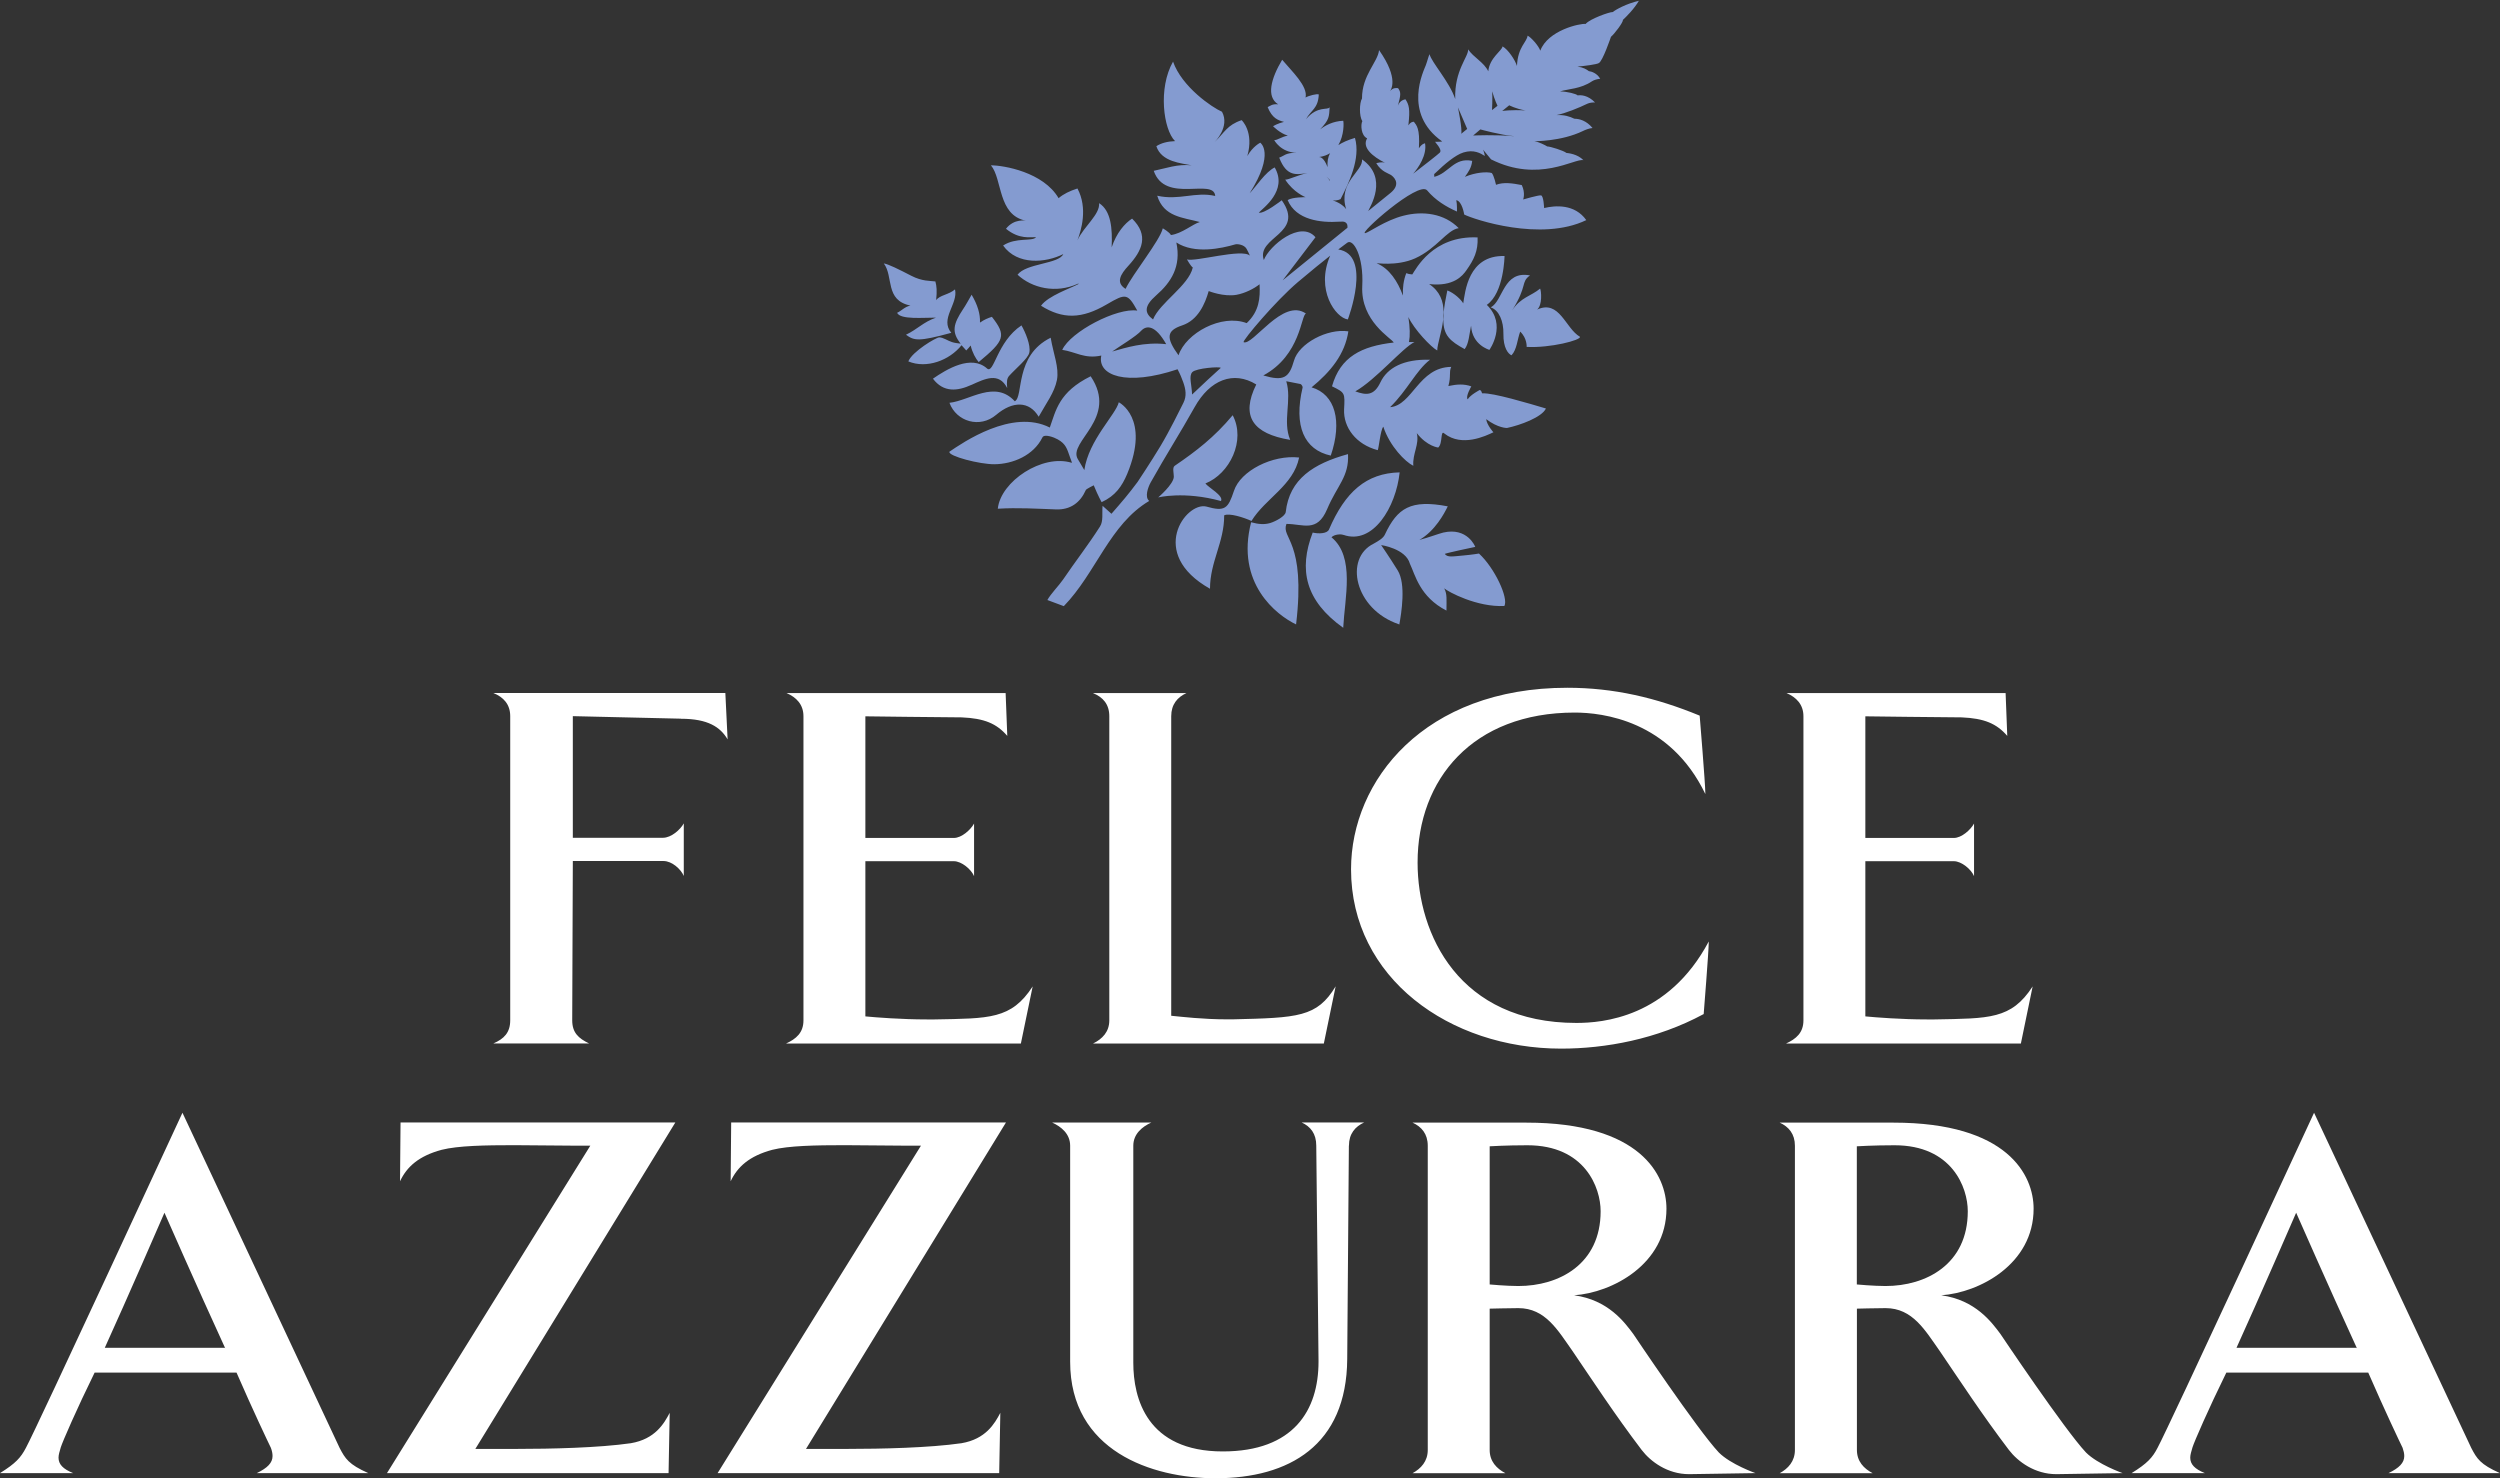
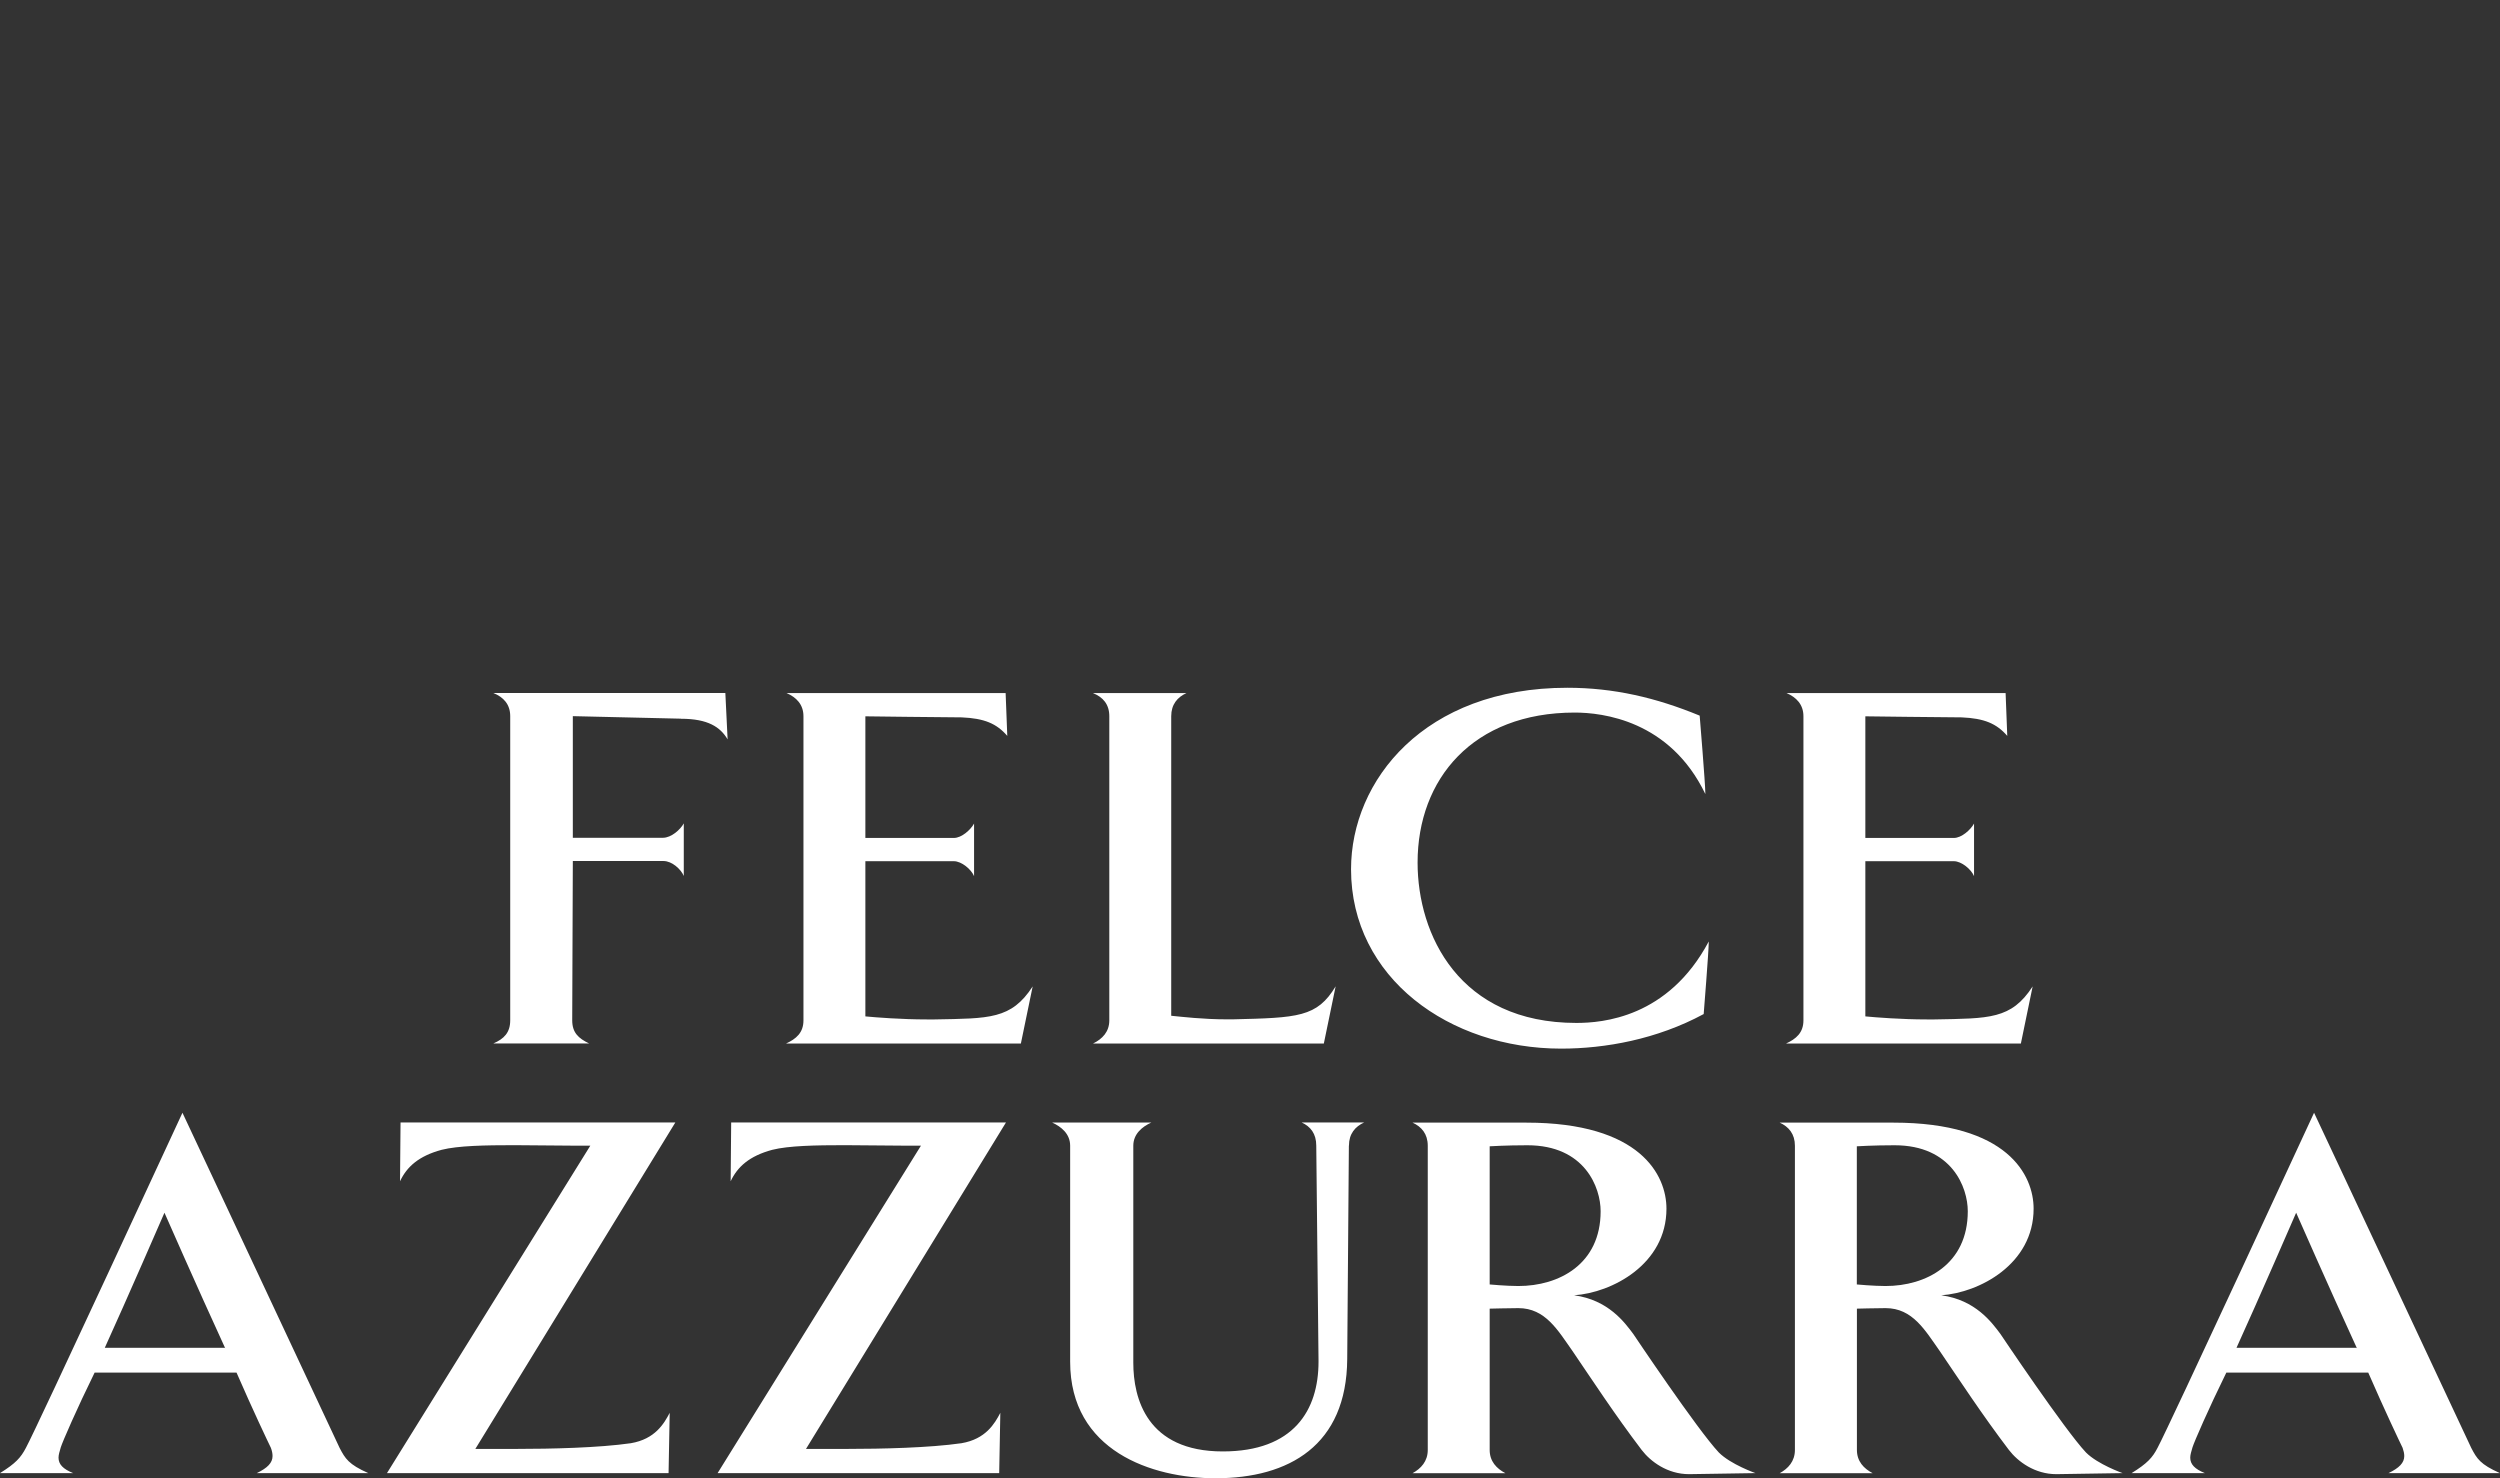
<svg xmlns="http://www.w3.org/2000/svg" width="115" height="68" viewBox="0 0 115 68" fill="none">
  <rect x="0" y="0" width="115" height="68" fill="#333333" stroke="none" />
  <g clip-path="url(#clip0_26_313)">
    <path d="M31.322 33.059L26.35 32.943V38.538H30.494C30.882 38.538 31.298 38.16 31.454 37.875V40.294C31.326 39.985 30.91 39.607 30.522 39.607H26.35L26.322 46.934C26.322 47.501 26.606 47.762 27.098 47.999H22.694C23.186 47.786 23.47 47.501 23.47 46.934V32.943C23.47 32.396 23.158 32.067 22.694 31.878H33.366L33.47 34.012C33.134 33.441 32.562 33.063 31.322 33.063V33.059ZM46.959 48.004H36.154C36.623 47.791 36.959 47.505 36.959 46.938V32.947C36.959 32.4 36.623 32.071 36.182 31.882H46.259L46.335 33.851C45.843 33.281 45.275 33.043 44.235 32.999C43.587 32.999 39.807 32.951 39.807 32.951V38.546H43.875C44.239 38.546 44.651 38.168 44.807 37.883V40.302C44.679 39.993 44.235 39.615 43.875 39.615H39.807V46.754C40.299 46.802 41.491 46.894 42.631 46.894H42.995C45.507 46.846 46.519 46.894 47.503 45.375L46.959 48.008V48.004ZM60.896 48.004H50.276C50.715 47.791 51.028 47.457 51.028 46.938V32.947C51.028 32.4 50.743 32.071 50.276 31.882H54.576C54.16 32.071 53.876 32.404 53.876 32.947V46.725C54.368 46.774 55.352 46.89 56.44 46.89H56.7C59.704 46.818 60.584 46.794 61.44 45.371L60.896 48.004ZM78.365 46.649C76.213 47.811 73.833 48.237 71.813 48.237C66.685 48.237 62.148 44.989 62.148 39.985C62.148 35.905 65.516 31.637 72.097 31.637C74.221 31.637 76.165 32.087 78.185 32.919C78.185 32.919 78.445 36.074 78.445 36.476V36.524C76.813 33.132 73.705 32.778 72.437 32.778C67.749 32.778 65.209 35.837 65.209 39.679C65.209 42.999 67.125 47.055 72.513 47.055C73.705 47.055 76.737 46.818 78.602 43.309V43.357C78.602 43.735 78.369 46.653 78.369 46.653L78.365 46.649ZM92.954 48.004H82.154C82.622 47.791 82.958 47.505 82.958 46.938V32.947C82.958 32.4 82.622 32.071 82.182 31.882H92.258L92.334 33.851C91.842 33.281 91.27 33.043 90.234 32.999C89.586 32.999 85.806 32.951 85.806 32.951V38.546H89.874C90.238 38.546 90.65 38.168 90.806 37.883V40.302C90.678 39.993 90.234 39.615 89.874 39.615H85.806V46.754C86.298 46.802 87.49 46.894 88.63 46.894H88.994C91.506 46.846 92.518 46.894 93.502 45.375L92.959 48.008L92.954 48.004ZM11.813 67.763C12.305 67.526 12.537 67.289 12.537 66.979C12.537 66.859 12.513 66.742 12.461 66.601C12.333 66.34 11.633 64.869 10.881 63.141H4.352C3.524 64.825 2.876 66.32 2.796 66.577C2.744 66.766 2.692 66.911 2.692 67.051C2.692 67.361 2.9 67.574 3.364 67.763H0C0.724 67.313 0.956 67.051 1.192 66.601C1.684 65.701 8.393 51.187 8.393 51.187C8.393 51.187 15.205 65.701 15.621 66.601C15.881 67.1 16.037 67.361 16.941 67.763H11.813ZM10.361 62.023C9.065 59.202 7.565 55.785 7.565 55.785C7.565 55.785 5.804 59.841 4.82 61.999H10.337L10.361 62.023ZM21.866 66.65H23.758C25.338 66.65 27.538 66.601 29.018 66.388C30.134 66.199 30.546 65.488 30.806 64.99L30.754 67.763H17.801L27.154 52.702H26.586C25.626 52.702 24.618 52.678 23.658 52.678C22.309 52.678 21.066 52.702 20.317 52.891C19.257 53.176 18.713 53.675 18.401 54.338L18.425 51.633H31.066L21.869 66.645L21.866 66.65ZM37.075 66.65H38.967C40.547 66.65 42.747 66.601 44.227 66.388C45.343 66.199 45.755 65.488 46.015 64.99L45.963 67.763H33.01L42.363 52.702H41.795C40.835 52.702 39.827 52.678 38.867 52.678C37.519 52.678 36.279 52.702 35.526 52.891C34.466 53.176 33.922 53.675 33.61 54.338L33.634 51.633H46.275L37.079 66.645L37.075 66.65ZM62.048 52.702L61.972 62.522C61.944 66.481 59.304 68 55.912 68C52.984 68 49.227 66.742 49.227 62.638V52.702C49.227 52.156 48.815 51.826 48.399 51.637H52.96C52.544 51.826 52.132 52.16 52.132 52.702V62.686C52.132 64.322 52.752 66.766 56.248 66.766C59.512 66.766 60.652 64.869 60.652 62.638V62.59L60.548 52.698C60.548 52.152 60.288 51.822 59.876 51.633H62.752C62.336 51.822 62.052 52.156 62.052 52.698L62.048 52.702ZM77.721 67.811H77.693C76.709 67.811 75.933 67.24 75.517 66.698C74.273 65.062 73.237 63.47 72.333 62.144C71.661 61.195 71.089 60.174 69.845 60.174C69.457 60.174 68.525 60.198 68.525 60.198V66.698C68.525 67.22 68.837 67.55 69.249 67.767H64.977C65.365 67.554 65.677 67.22 65.677 66.698V52.706C65.677 52.16 65.392 51.83 64.977 51.641H70.209C75.469 51.641 76.657 54.061 76.657 55.6C76.657 58.16 74.145 59.467 72.409 59.583C73.989 59.796 74.741 60.842 75.129 61.36C75.129 61.36 78.081 65.769 79.066 66.814C79.609 67.361 80.75 67.763 80.75 67.763L77.717 67.811H77.721ZM70.261 52.682C69.277 52.682 68.525 52.73 68.525 52.73V59.085C68.525 59.085 69.301 59.157 69.845 59.157C71.709 59.157 73.629 58.16 73.629 55.717C73.629 54.627 72.905 52.682 70.261 52.682ZM94.615 67.811H94.587C93.603 67.811 92.826 67.24 92.41 66.698C91.166 65.062 90.13 63.47 89.226 62.144C88.554 61.195 87.982 60.174 86.738 60.174C86.35 60.174 85.418 60.198 85.418 60.198V66.698C85.418 67.22 85.73 67.55 86.142 67.767H81.866C82.254 67.554 82.566 67.22 82.566 66.698V52.706C82.566 52.16 82.282 51.83 81.866 51.641H87.098C92.358 51.641 93.546 54.061 93.546 55.6C93.546 58.16 91.034 59.467 89.298 59.583C90.878 59.796 91.63 60.842 92.018 61.36C92.018 61.36 94.971 65.769 95.955 66.814C96.499 67.361 97.639 67.763 97.639 67.763L94.607 67.811H94.615ZM87.15 52.682C86.166 52.682 85.414 52.73 85.414 52.73V59.085C85.414 59.085 86.19 59.157 86.734 59.157C88.598 59.157 90.518 58.16 90.518 55.717C90.518 54.627 89.794 52.682 87.15 52.682ZM109.872 67.763C110.364 67.526 110.596 67.289 110.596 66.979C110.596 66.859 110.568 66.742 110.52 66.601C110.392 66.34 109.692 64.869 108.94 63.141H102.411C101.583 64.825 100.935 66.32 100.855 66.577C100.803 66.766 100.751 66.911 100.751 67.051C100.751 67.361 100.959 67.574 101.423 67.763H98.055C98.779 67.313 99.015 67.051 99.247 66.601C99.739 65.701 106.447 51.187 106.447 51.187C106.447 51.187 113.26 65.701 113.676 66.601C113.936 67.1 114.092 67.361 114.996 67.763H109.868H109.872ZM108.42 62.023C107.123 59.202 105.623 55.785 105.623 55.785C105.623 55.785 103.863 59.841 102.879 61.999H108.396L108.42 62.023Z" fill="white" />
-     <path d="M72.677 15.491C72.745 15.643 71.313 16.017 70.225 15.957C70.225 15.957 70.257 15.567 69.929 15.254C69.793 15.619 69.781 16.078 69.529 16.343C69.381 16.282 69.145 16.005 69.157 15.354C69.169 14.779 68.953 14.261 68.573 14.14C69.153 13.835 69.141 12.432 70.381 12.669C69.941 12.983 70.281 13.127 69.561 14.273C69.961 13.67 70.417 13.63 70.845 13.276C70.901 13.368 70.957 14.048 70.705 14.241C71.741 13.766 72.005 15.105 72.677 15.491ZM67.373 16.061C67.565 15.82 67.585 15.386 67.669 14.98C67.713 15.873 68.513 16.094 68.513 16.094C68.513 16.094 69.341 14.94 68.393 14.024C69.185 13.477 69.209 11.777 69.209 11.777C67.529 11.729 67.397 13.437 67.309 13.955C67.217 13.787 66.893 13.477 66.577 13.36C66.493 13.75 66.441 14.072 66.413 14.341C66.413 14.462 66.409 14.582 66.393 14.703C66.393 15.43 66.705 15.692 67.373 16.058V16.061ZM59.176 24.1C59.948 24.1 60.584 24.518 61.048 23.421C61.512 22.324 62.064 21.926 62.008 20.889C60.42 21.327 59.312 22.038 59.144 23.554C59.12 23.742 58.7 23.976 58.428 24.06C58.164 24.136 57.904 24.12 57.552 24.024C56.828 26.833 58.724 28.297 59.62 28.723C60.08 24.848 58.916 24.776 59.176 24.1ZM59.76 21.046C58.532 20.909 57.06 21.657 56.76 22.585C56.492 23.389 56.356 23.55 55.484 23.3C54.552 23.083 52.768 25.455 55.66 27.083C55.66 25.837 56.32 24.94 56.312 23.706C56.544 23.586 57.224 23.807 57.568 23.964C58.208 22.923 59.5 22.332 59.76 21.046ZM53.276 22.882C53.276 22.882 54.464 22.581 56.164 23.047C56.304 22.806 55.592 22.432 55.448 22.239C56.568 21.797 57.316 20.262 56.704 19.1C55.86 20.113 55.02 20.756 54.036 21.427C53.92 21.508 53.996 21.761 53.996 21.934C53.98 22.284 53.276 22.882 53.276 22.882ZM61.796 24.603C63.152 25.085 64.216 23.332 64.384 21.729C62.844 21.765 61.876 22.629 61.132 24.361C61.044 24.55 60.656 24.562 60.384 24.498C59.728 26.202 60.04 27.633 61.788 28.879C61.856 27.509 62.34 25.616 61.248 24.715C61.38 24.575 61.692 24.558 61.792 24.607L61.796 24.603ZM46.683 18.461C45.767 17.46 44.607 18.429 43.675 18.529C43.995 19.398 45.079 19.719 45.827 19.08C46.587 18.437 47.347 18.441 47.779 19.169C48.123 18.549 48.503 18.063 48.619 17.48C48.727 16.905 48.459 16.295 48.331 15.535C46.655 16.363 47.095 18.244 46.683 18.457V18.461ZM43.763 15.314C43.215 14.667 44.083 13.988 43.931 13.312C43.635 13.565 43.235 13.569 43.063 13.807C43.107 13.373 43.087 13.164 43.027 12.946C42.787 12.914 42.423 12.946 41.919 12.685C41.359 12.396 40.863 12.147 40.655 12.118C41.111 12.721 40.695 13.815 41.879 14.056C41.611 14.112 41.479 14.293 41.267 14.389C41.415 14.715 42.479 14.607 43.055 14.611C42.459 14.823 42.211 15.141 41.675 15.398C42.055 15.676 42.255 15.72 43.759 15.31L43.763 15.314ZM44.687 17.705C45.307 17.424 45.947 17.102 46.331 17.85C46.303 17.573 46.315 17.408 46.419 17.291C46.727 16.95 47.283 16.5 47.347 16.226C47.427 15.885 47.159 15.266 46.987 14.968C45.851 15.724 45.723 17.235 45.403 16.95C44.675 16.299 43.547 16.982 42.915 17.42C43.403 18.067 44.047 17.995 44.683 17.705H44.687ZM68.029 25.463C68.029 25.463 67.733 25.515 67.329 25.551C66.793 25.599 66.593 25.648 66.461 25.483C66.437 25.455 67.861 25.157 67.861 25.157C67.861 25.145 67.501 24.241 66.389 24.498C66.189 24.546 65.677 24.739 65.293 24.836C66.016 24.418 66.437 23.622 66.597 23.292C64.892 22.967 64.28 23.365 63.704 24.591C63.628 24.755 63.432 24.872 63.188 25.009C61.82 25.676 62.304 28.023 64.344 28.715L64.368 28.731C64.464 28.204 64.684 26.862 64.292 26.235C63.9 25.604 63.532 25.073 63.532 25.073C63.532 25.073 64.665 25.234 64.856 25.933C65.097 26.431 65.3 27.452 66.537 28.087C66.537 27.593 66.577 27.328 66.433 27.062C66.613 27.223 67.941 27.939 69.201 27.875C69.401 27.513 68.753 26.122 68.033 25.463H68.029ZM49.943 22.545C49.967 22.492 50.312 22.324 50.312 22.324C50.523 22.838 50.675 23.099 50.675 23.099C51.312 22.806 51.611 22.368 51.852 21.797C52.92 19.225 51.464 18.505 51.464 18.505C51.331 19.068 50.079 20.238 49.879 21.624C49.823 21.512 49.667 21.279 49.579 21.118C49.103 20.318 51.475 19.249 50.171 17.308C48.707 18.031 48.571 18.883 48.291 19.667C46.555 18.787 44.287 20.362 43.671 20.78C43.611 20.981 45.075 21.363 45.747 21.355C46.591 21.347 47.543 20.953 47.951 20.121C48.039 19.944 48.499 20.121 48.651 20.209C49.039 20.422 49.087 20.66 49.219 21.029C49.315 21.271 49.307 21.291 49.307 21.291C47.955 20.865 46.027 22.143 45.899 23.401C46.819 23.345 47.687 23.401 48.579 23.433C49.239 23.457 49.691 23.119 49.943 22.553V22.545ZM44.239 15.889C44.335 15.989 44.387 16.058 44.447 16.122C44.523 16.045 44.591 15.969 44.651 15.893C44.727 16.222 44.883 16.496 45.019 16.656C46.223 15.659 46.299 15.434 45.627 14.574C45.431 14.639 45.283 14.699 45.091 14.832H45.079C45.095 14.446 44.971 14.028 44.695 13.557C44.535 13.835 44.427 14.036 44.299 14.225C43.851 14.904 43.759 15.27 44.191 15.808C44.059 15.788 43.919 15.78 43.791 15.736C43.587 15.672 43.399 15.523 43.207 15.519C43.067 15.515 41.959 16.174 41.783 16.624C42.623 16.974 43.671 16.58 44.231 15.881L44.239 15.889ZM75.409 0C75.193 0.398 74.773 0.804 74.657 0.912C74.669 1.029 74.265 1.56 74.105 1.692C74.105 1.692 73.725 2.818 73.545 2.902C73.461 2.962 72.869 3.039 72.561 3.063C72.829 3.099 72.985 3.191 73.085 3.272C73.209 3.284 73.477 3.376 73.609 3.625C73.473 3.638 73.341 3.67 73.233 3.738C72.705 4.096 72.149 4.084 71.761 4.204C72.101 4.212 72.509 4.317 72.573 4.389C72.713 4.365 73.045 4.373 73.373 4.715C73.269 4.707 73.117 4.723 73.009 4.775C72.677 4.94 71.985 5.225 71.597 5.294C71.957 5.277 72.197 5.354 72.421 5.462C72.653 5.462 72.973 5.547 73.257 5.888C73.069 5.909 72.925 5.973 72.809 6.029C71.809 6.511 70.577 6.495 70.577 6.495C70.781 6.523 71.073 6.676 71.173 6.736C71.309 6.736 71.941 6.933 72.053 7.034C72.153 7.046 72.569 7.086 72.837 7.368C72.445 7.267 70.785 8.433 68.589 7.331L68.221 6.885C68.221 6.885 68.285 7.03 68.301 7.175C68.109 7.05 67.793 6.865 67.317 7.014C66.941 7.13 66.445 7.556 66.045 7.942C66.02 7.962 66.001 7.987 65.972 8.007C65.972 8.047 65.977 8.087 65.977 8.135C66.645 7.97 66.889 7.223 67.721 7.4C67.689 7.713 67.545 7.914 67.385 8.135C67.873 7.93 68.385 7.89 68.621 7.958C68.725 8.075 68.817 8.501 68.817 8.501C69.169 8.368 69.569 8.429 70.001 8.513C70.181 8.883 70.065 9.176 70.065 9.176C70.065 9.176 70.765 8.971 70.885 8.987C71.009 9.003 71.029 9.57 71.029 9.57C71.549 9.446 72.437 9.377 72.969 10.125C70.893 11.13 67.797 10.093 67.353 9.868C67.353 9.868 67.261 9.253 66.989 9.208C67.029 9.377 67.021 9.731 67.021 9.731C66.533 9.518 66.032 9.216 65.648 8.758C65.257 8.292 62.444 10.8 62.804 10.724C62.976 10.688 63.72 10.137 64.552 9.924C65.445 9.691 66.437 9.815 67.101 10.495C66.557 10.575 66.097 11.431 65.093 11.885C64.228 12.271 63.24 12.078 63.332 12.114C63.908 12.348 64.296 12.946 64.536 13.598C64.516 13.264 64.56 12.89 64.689 12.565C64.764 12.597 64.832 12.613 64.965 12.625C65.124 12.392 65.904 10.828 67.969 10.921C67.997 11.548 67.801 11.946 67.449 12.44C67.281 12.677 66.877 13.196 65.74 13.067C66.245 13.401 66.401 13.871 66.405 14.353C66.393 14.486 66.385 14.607 66.385 14.715C66.321 15.282 66.117 15.82 66.113 16.122C65.832 15.973 65.052 15.157 64.784 14.582C64.861 15.053 64.865 15.467 64.817 15.7C64.817 15.708 64.808 15.736 64.808 15.736H65.064C64.532 15.989 63.284 17.472 62.344 18.003C62.852 18.188 63.208 18.208 63.5 17.585C63.816 16.922 64.556 16.512 65.781 16.548C65.141 17.038 64.737 17.959 63.944 18.73C64.969 18.654 65.257 16.89 66.757 16.877C66.641 17.127 66.757 17.295 66.625 17.758C67.021 17.673 67.349 17.653 67.681 17.774C67.681 17.774 67.401 18.244 67.513 18.369C67.649 18.152 68.069 17.939 68.069 17.939C68.185 17.983 68.133 18.079 68.197 18.095C68.665 18.059 70.329 18.558 71.113 18.791C70.929 19.193 69.925 19.562 69.321 19.687C69.321 19.687 68.917 19.699 68.365 19.281C68.397 19.558 68.697 19.884 68.697 19.884C68.329 20.061 67.249 20.571 66.449 19.948C66.241 19.739 66.381 20.402 66.157 20.587C66.157 20.587 65.648 20.535 65.172 19.924C65.3 20.443 64.969 20.861 65.013 21.427C64.644 21.247 63.928 20.527 63.632 19.627C63.496 19.796 63.432 20.587 63.376 20.708C62.376 20.443 61.792 19.663 61.828 18.835C61.868 18.067 61.876 18.067 61.272 17.77C61.656 16.411 62.628 15.925 64.112 15.756C64 15.551 62.58 14.775 62.664 13.155C62.736 11.785 62.248 10.957 61.972 11.166C61.88 11.234 61.748 11.335 61.56 11.475H61.556C63.14 11.709 62 14.695 62 14.695C61.44 14.618 60.504 13.336 61.188 11.761C60.816 12.054 60.328 12.448 59.704 12.975C58.684 13.839 57.16 15.648 57.204 15.74C57.624 15.925 59.016 13.674 60.076 14.426C59.844 14.474 59.844 16.339 58.112 17.271C59.056 17.549 59.3 17.376 59.524 16.588C59.748 15.8 61.056 15.097 62.024 15.242C61.868 16.291 61.212 17.099 60.332 17.818C61.428 18.14 61.752 19.381 61.216 20.957C59.992 20.692 59.5 19.599 59.92 17.826C59.932 17.782 59.864 17.673 59.82 17.665C59.6 17.621 59.38 17.577 59.168 17.537C59.436 18.413 58.988 19.373 59.348 20.234C57.632 19.952 57.06 19.152 57.788 17.685C56.74 17.042 55.656 17.468 54.952 18.73C54.3 19.9 53.62 20.957 52.936 22.183C52.808 22.412 52.644 22.87 52.864 23.043C51.044 24.12 50.416 26.359 48.935 27.883C48.863 27.854 48.247 27.629 48.179 27.601C48.331 27.32 48.719 26.926 48.903 26.657C49.455 25.841 50.071 25.053 50.599 24.221C50.764 23.968 50.684 23.59 50.719 23.268C50.84 23.373 50.956 23.477 51.127 23.634C51.615 23.075 51.888 22.762 52.328 22.171C52.328 22.171 52.944 21.247 53.372 20.535C53.8 19.824 54.276 18.851 54.436 18.533C54.596 18.212 54.544 17.906 54.428 17.581C54.372 17.416 54.28 17.195 54.168 16.986C51.8 17.782 50.464 17.271 50.66 16.355C49.891 16.524 49.467 16.178 48.863 16.094C49.247 15.254 51.392 14.14 52.316 14.289C51.872 13.493 51.792 13.485 50.916 13.999C49.751 14.683 48.883 14.687 47.887 14.064C48.219 13.602 49.247 13.264 49.631 13.055C49.619 13.051 49.599 13.051 49.583 13.051C48.567 13.517 47.471 13.252 46.807 12.637C47.203 12.106 48.711 12.147 48.911 11.688C48.107 12.094 46.799 12.215 46.143 11.294C46.747 10.901 47.479 11.122 47.659 10.913C47.399 10.897 46.887 11.025 46.275 10.523C46.651 10.04 47.191 10.153 47.191 10.153C45.887 9.892 46.119 8.244 45.583 7.605C46.179 7.605 47.999 7.922 48.695 9.116C48.927 8.919 49.203 8.786 49.563 8.67C50.051 9.586 49.731 10.607 49.563 11.049C49.867 10.402 50.603 9.868 50.559 9.345C51.111 9.699 51.175 10.511 51.136 11.379C51.359 10.716 51.732 10.278 52.076 10.056C52.856 10.82 52.552 11.52 51.904 12.227C51.551 12.609 51.307 12.999 51.776 13.288C52.1 12.609 53.36 11.061 53.488 10.503C53.488 10.503 53.788 10.671 53.864 10.812C54.372 10.744 54.864 10.306 55.192 10.213C54.424 10.004 53.532 9.984 53.232 9.003C54.24 9.233 54.992 8.802 55.9 9.015C55.836 8.163 53.596 9.393 53.072 7.858C53.608 7.749 54.164 7.536 54.816 7.605C54.352 7.508 53.424 7.452 53.192 6.724C53.424 6.576 53.7 6.507 54.052 6.491C53.516 5.961 53.264 4.056 53.96 2.834C54.364 3.991 55.748 4.94 56.212 5.141C56.584 5.832 55.88 6.527 55.88 6.527C56.336 6.085 56.452 5.748 57.116 5.527C57.116 5.527 57.696 6.061 57.376 7.179C57.628 6.732 57.972 6.564 57.972 6.564C57.972 6.564 58.664 7.026 57.484 8.891C57.776 8.585 58.212 7.91 58.636 7.701C59.256 8.774 58.08 9.582 57.904 9.783C58.152 9.848 58.96 9.212 58.96 9.212C60.056 10.76 57.772 10.889 58.136 11.962C58.384 11.306 59.824 10.105 60.512 10.913L59.004 12.894L61.984 10.475C61.988 10.362 61.98 10.29 61.892 10.229C61.824 10.185 61.732 10.189 61.628 10.197H61.604C60.76 10.254 59.616 10.125 59.232 9.204C59.46 9.06 60.056 9.072 60.056 9.072C60.044 9.064 59.512 8.863 59.12 8.264C59.292 8.268 59.708 8.047 60.14 7.962C59.652 8.027 59.188 8.155 58.844 7.251C59.084 7.171 59.116 7.026 59.648 7.026C58.916 7.018 58.612 6.443 58.612 6.443C58.752 6.459 58.928 6.298 59.24 6.238C58.868 6.13 58.56 5.804 58.56 5.804C58.56 5.804 58.784 5.671 59.064 5.607C58.78 5.531 58.52 5.438 58.312 4.928C58.424 4.876 58.52 4.771 58.796 4.799C58.24 4.453 58.46 3.621 58.98 2.749C59.416 3.272 60.172 3.963 60.056 4.486C60.196 4.401 60.592 4.301 60.664 4.345C60.636 5 60.308 5.056 60.076 5.482C60.616 4.843 61.072 5.089 61.164 4.932C61.136 5.382 61.148 5.507 60.724 5.953C60.956 5.772 61.316 5.575 61.788 5.555C61.816 5.635 61.836 6.21 61.564 6.676C61.752 6.552 62.004 6.439 62.328 6.343C62.6 7.303 62.04 8.425 61.668 9.156C61.668 9.156 61.532 9.241 61.3 9.22C61.524 9.281 61.788 9.434 61.924 9.622C61.532 8.372 62.716 7.882 62.652 7.331C63.884 8.192 63.008 9.534 62.936 9.707C62.936 9.707 63.856 8.963 63.964 8.875C64.388 8.529 64.22 8.224 64.004 8.063C63.884 7.974 63.556 7.918 63.308 7.508C63.308 7.508 63.572 7.424 63.716 7.492C63.144 7.203 62.636 6.789 62.888 6.363C62.612 6.242 62.58 5.74 62.668 5.571C62.516 5.346 62.532 4.731 62.652 4.53C62.648 3.453 63.392 2.842 63.436 2.303C64.388 3.658 63.956 4.144 63.948 4.192C64.064 4.031 64.232 4.043 64.312 4.056C64.46 4.253 64.428 4.393 64.304 4.859C64.404 4.586 64.653 4.57 64.653 4.57C64.812 4.823 64.873 5 64.784 5.768C64.88 5.619 64.965 5.607 65.037 5.599C65.156 5.764 65.325 5.888 65.269 6.821C65.412 6.6 65.552 6.592 65.552 6.592C65.648 7.126 65.245 7.725 65.004 7.991C65.481 7.625 66.141 7.11 66.225 7.026C66.313 6.941 66.237 6.793 66.013 6.523C66.013 6.523 66.309 6.523 66.341 6.507C64.496 5.201 65.504 3.232 65.588 2.998C65.672 2.769 65.701 2.613 65.76 2.492C65.844 2.862 66.681 3.766 66.941 4.558C66.893 3.232 67.561 2.605 67.533 2.271C67.785 2.645 68.265 2.866 68.461 3.28C68.517 2.657 69.097 2.331 69.117 2.134C69.373 2.275 69.697 2.761 69.781 3.035C69.817 2.154 70.237 1.941 70.269 1.64C70.425 1.712 70.777 2.102 70.853 2.331C71.205 1.395 72.673 1.069 72.941 1.101C73.113 0.876 74.057 0.539 74.185 0.555C74.337 0.434 74.825 0.165 75.393 0.036L75.409 0ZM61.192 7.042C61.052 7.13 60.884 7.195 60.68 7.223C60.728 7.223 60.9 7.243 61.068 7.689C61.052 7.448 61.08 7.239 61.18 7.05L61.192 7.042ZM61.18 8.328C61.18 8.328 61.172 8.292 61.168 8.276C61.12 8.22 61.076 8.171 61.028 8.131C61.084 8.183 61.132 8.248 61.18 8.328ZM53.648 15.836C53.144 14.944 52.74 14.956 52.5 15.209C52.28 15.463 51.495 15.933 51.16 16.17C51.8 15.993 52.612 15.72 53.648 15.832V15.836ZM54.872 12.307C54.772 12.247 54.6 11.934 54.6 11.934C54.992 12.054 57.136 11.419 57.496 11.761C57.448 11.656 57.4 11.548 57.34 11.443C57.228 11.25 56.92 11.214 56.82 11.242C56.176 11.431 54.944 11.696 54.112 11.154C54.344 12.259 53.872 12.987 53.18 13.59C52.628 14.076 52.632 14.397 53.04 14.695C53.348 13.923 54.676 13.143 54.868 12.307H54.872ZM56.156 16.922C56.12 16.853 55.02 16.934 54.844 17.119C54.676 17.303 54.82 17.697 54.836 18.148C55.3 17.701 55.828 17.219 56.16 16.918L56.156 16.922ZM57.936 13.079C57.684 13.28 57.272 13.489 56.88 13.561C56.288 13.666 55.6 13.389 55.6 13.389C55.432 13.979 55.108 14.727 54.38 14.968C53.644 15.213 53.636 15.547 54.212 16.343C54.552 15.322 56.188 14.426 57.348 14.864C57.932 14.309 57.972 13.702 57.94 13.079H57.936ZM67.493 5.937L67.065 4.94C67.065 4.94 67.273 5.945 67.217 6.154L67.489 5.933L67.493 5.937ZM68.633 5.064L68.885 4.867C68.885 4.867 68.749 4.59 68.641 4.2C68.661 4.522 68.633 5.064 68.633 5.064ZM69.637 6.262C69.017 6.21 68.097 5.953 68.097 5.953L67.765 6.234C67.765 6.234 68.773 6.186 69.637 6.266V6.262ZM70.173 5.081C69.717 5.004 69.425 4.843 69.425 4.843L69.101 5.105C69.101 5.105 69.521 5.04 70.173 5.081Z" fill="#849BD0" />
  </g>
  <defs>
    <clipPath id="clip0_26_313">
      <rect width="115" height="68" fill="white" />
    </clipPath>
  </defs>
</svg>